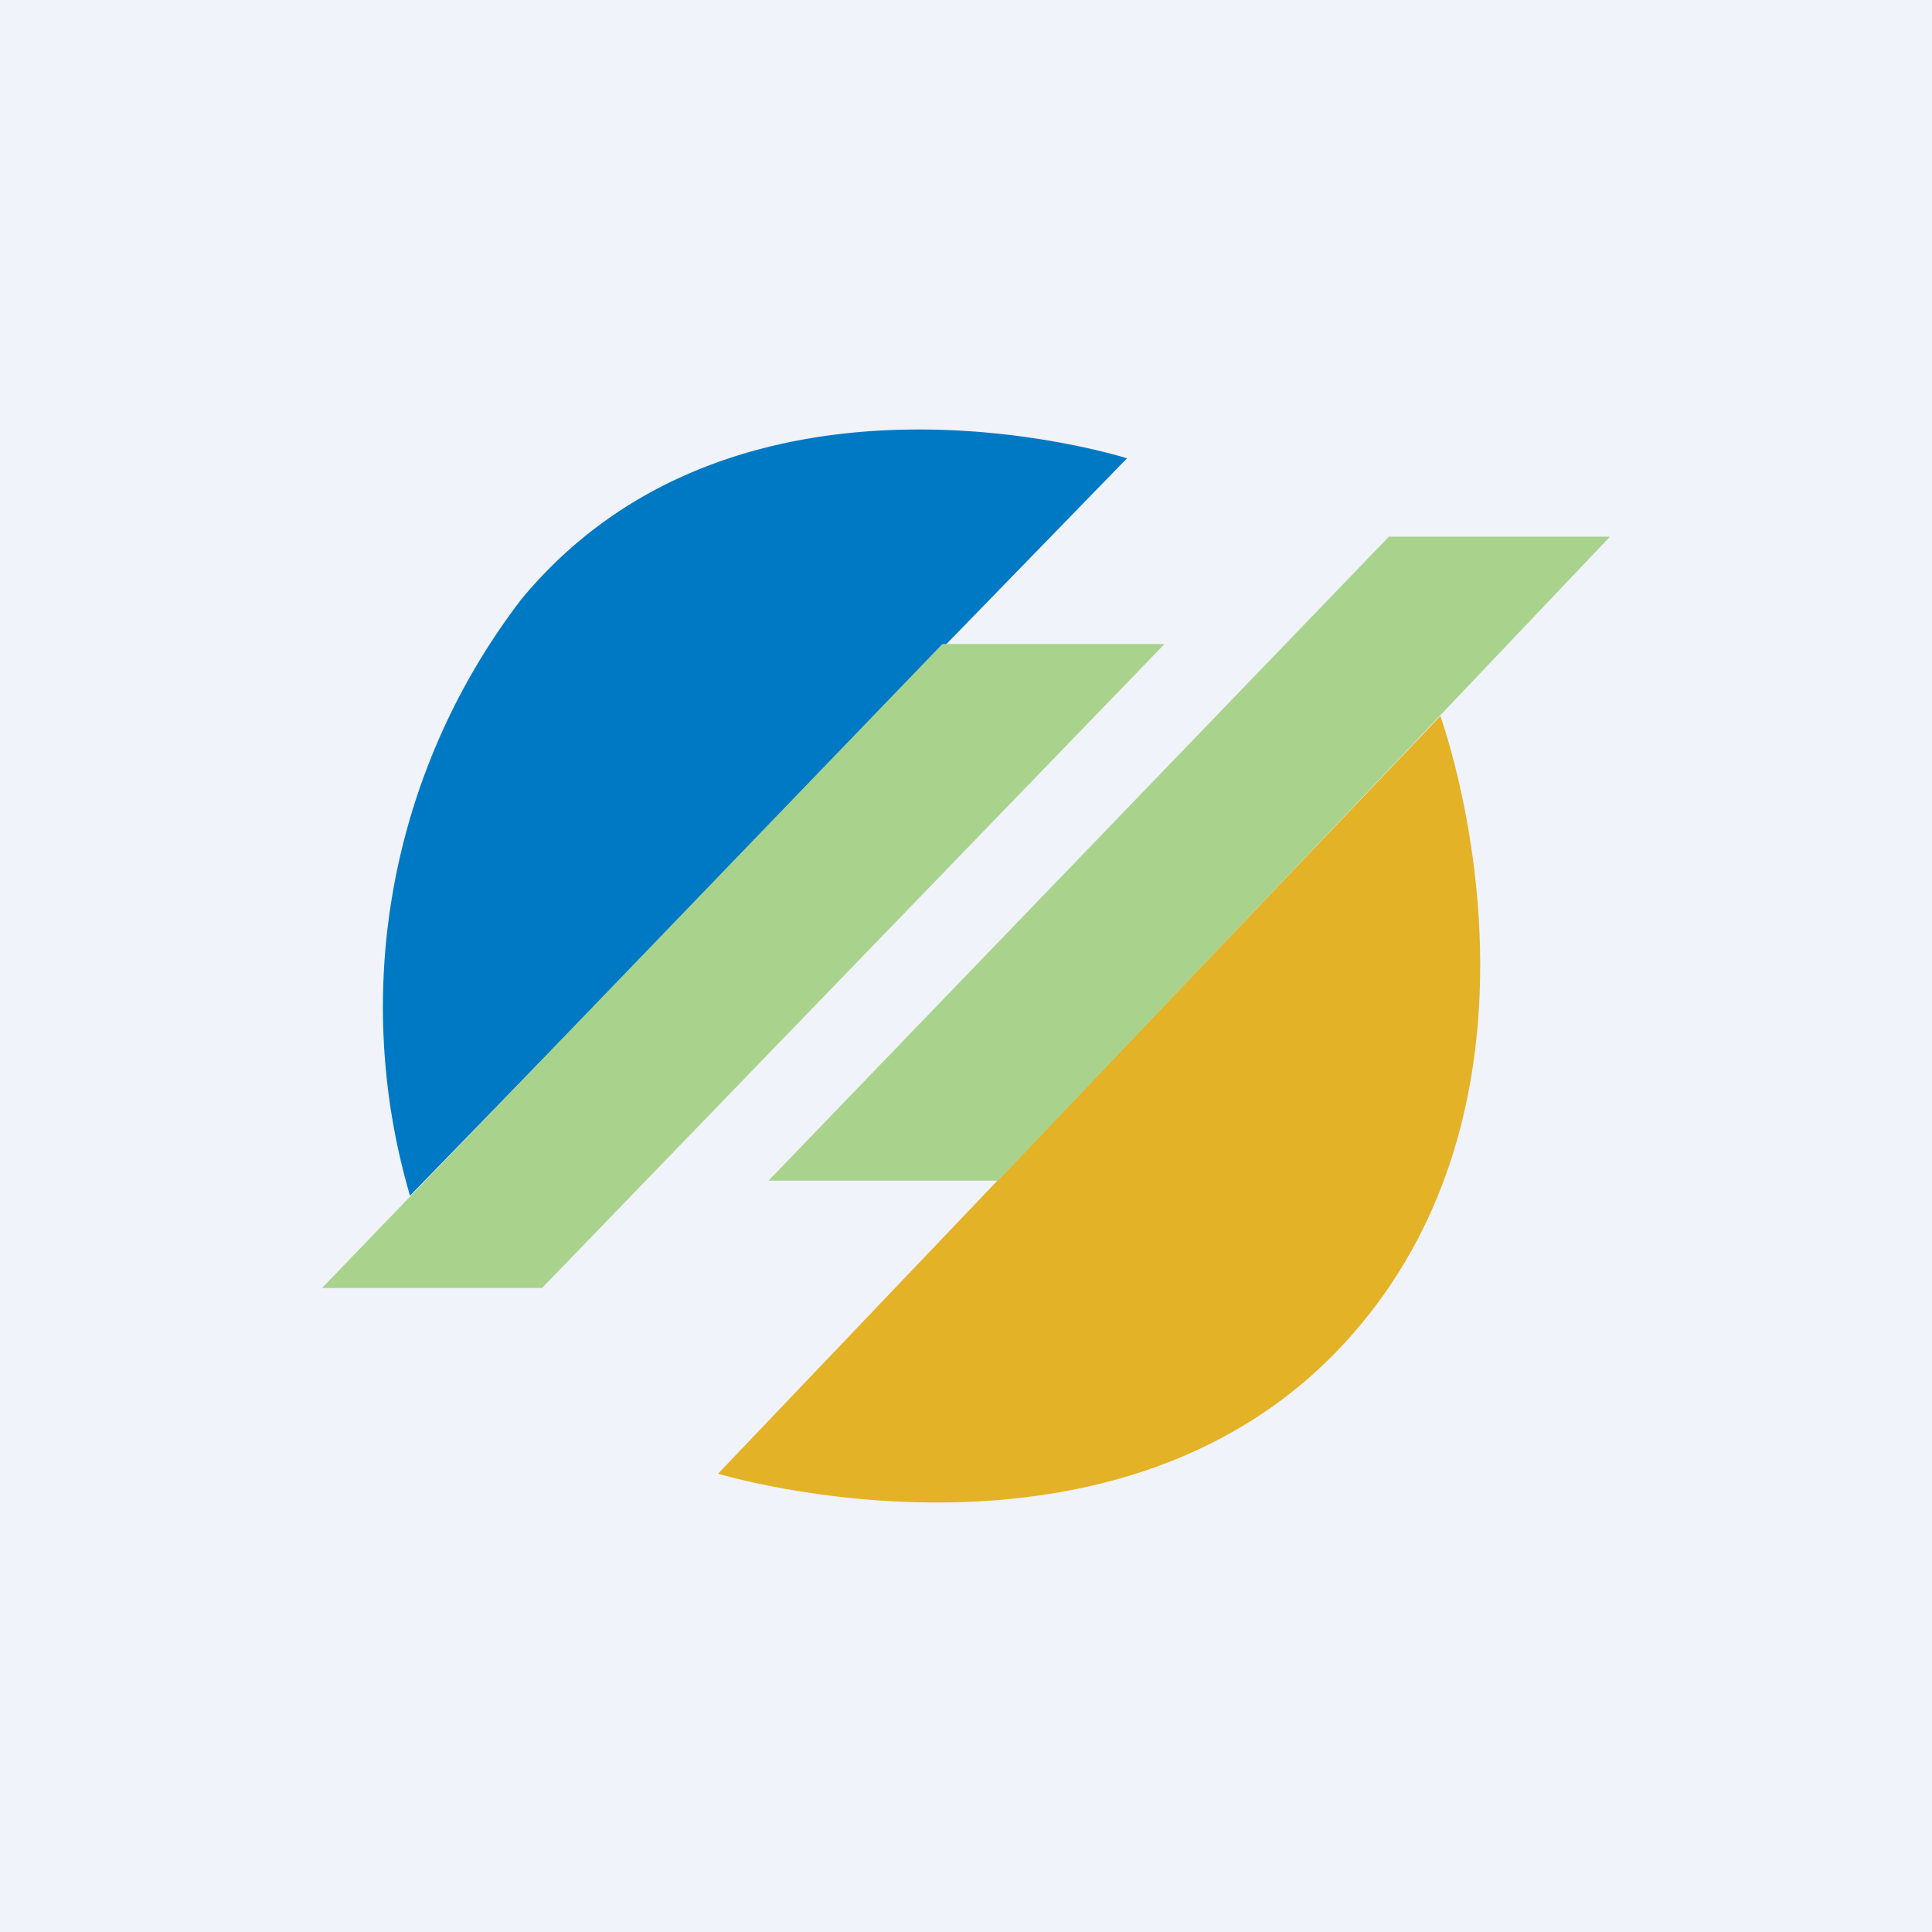
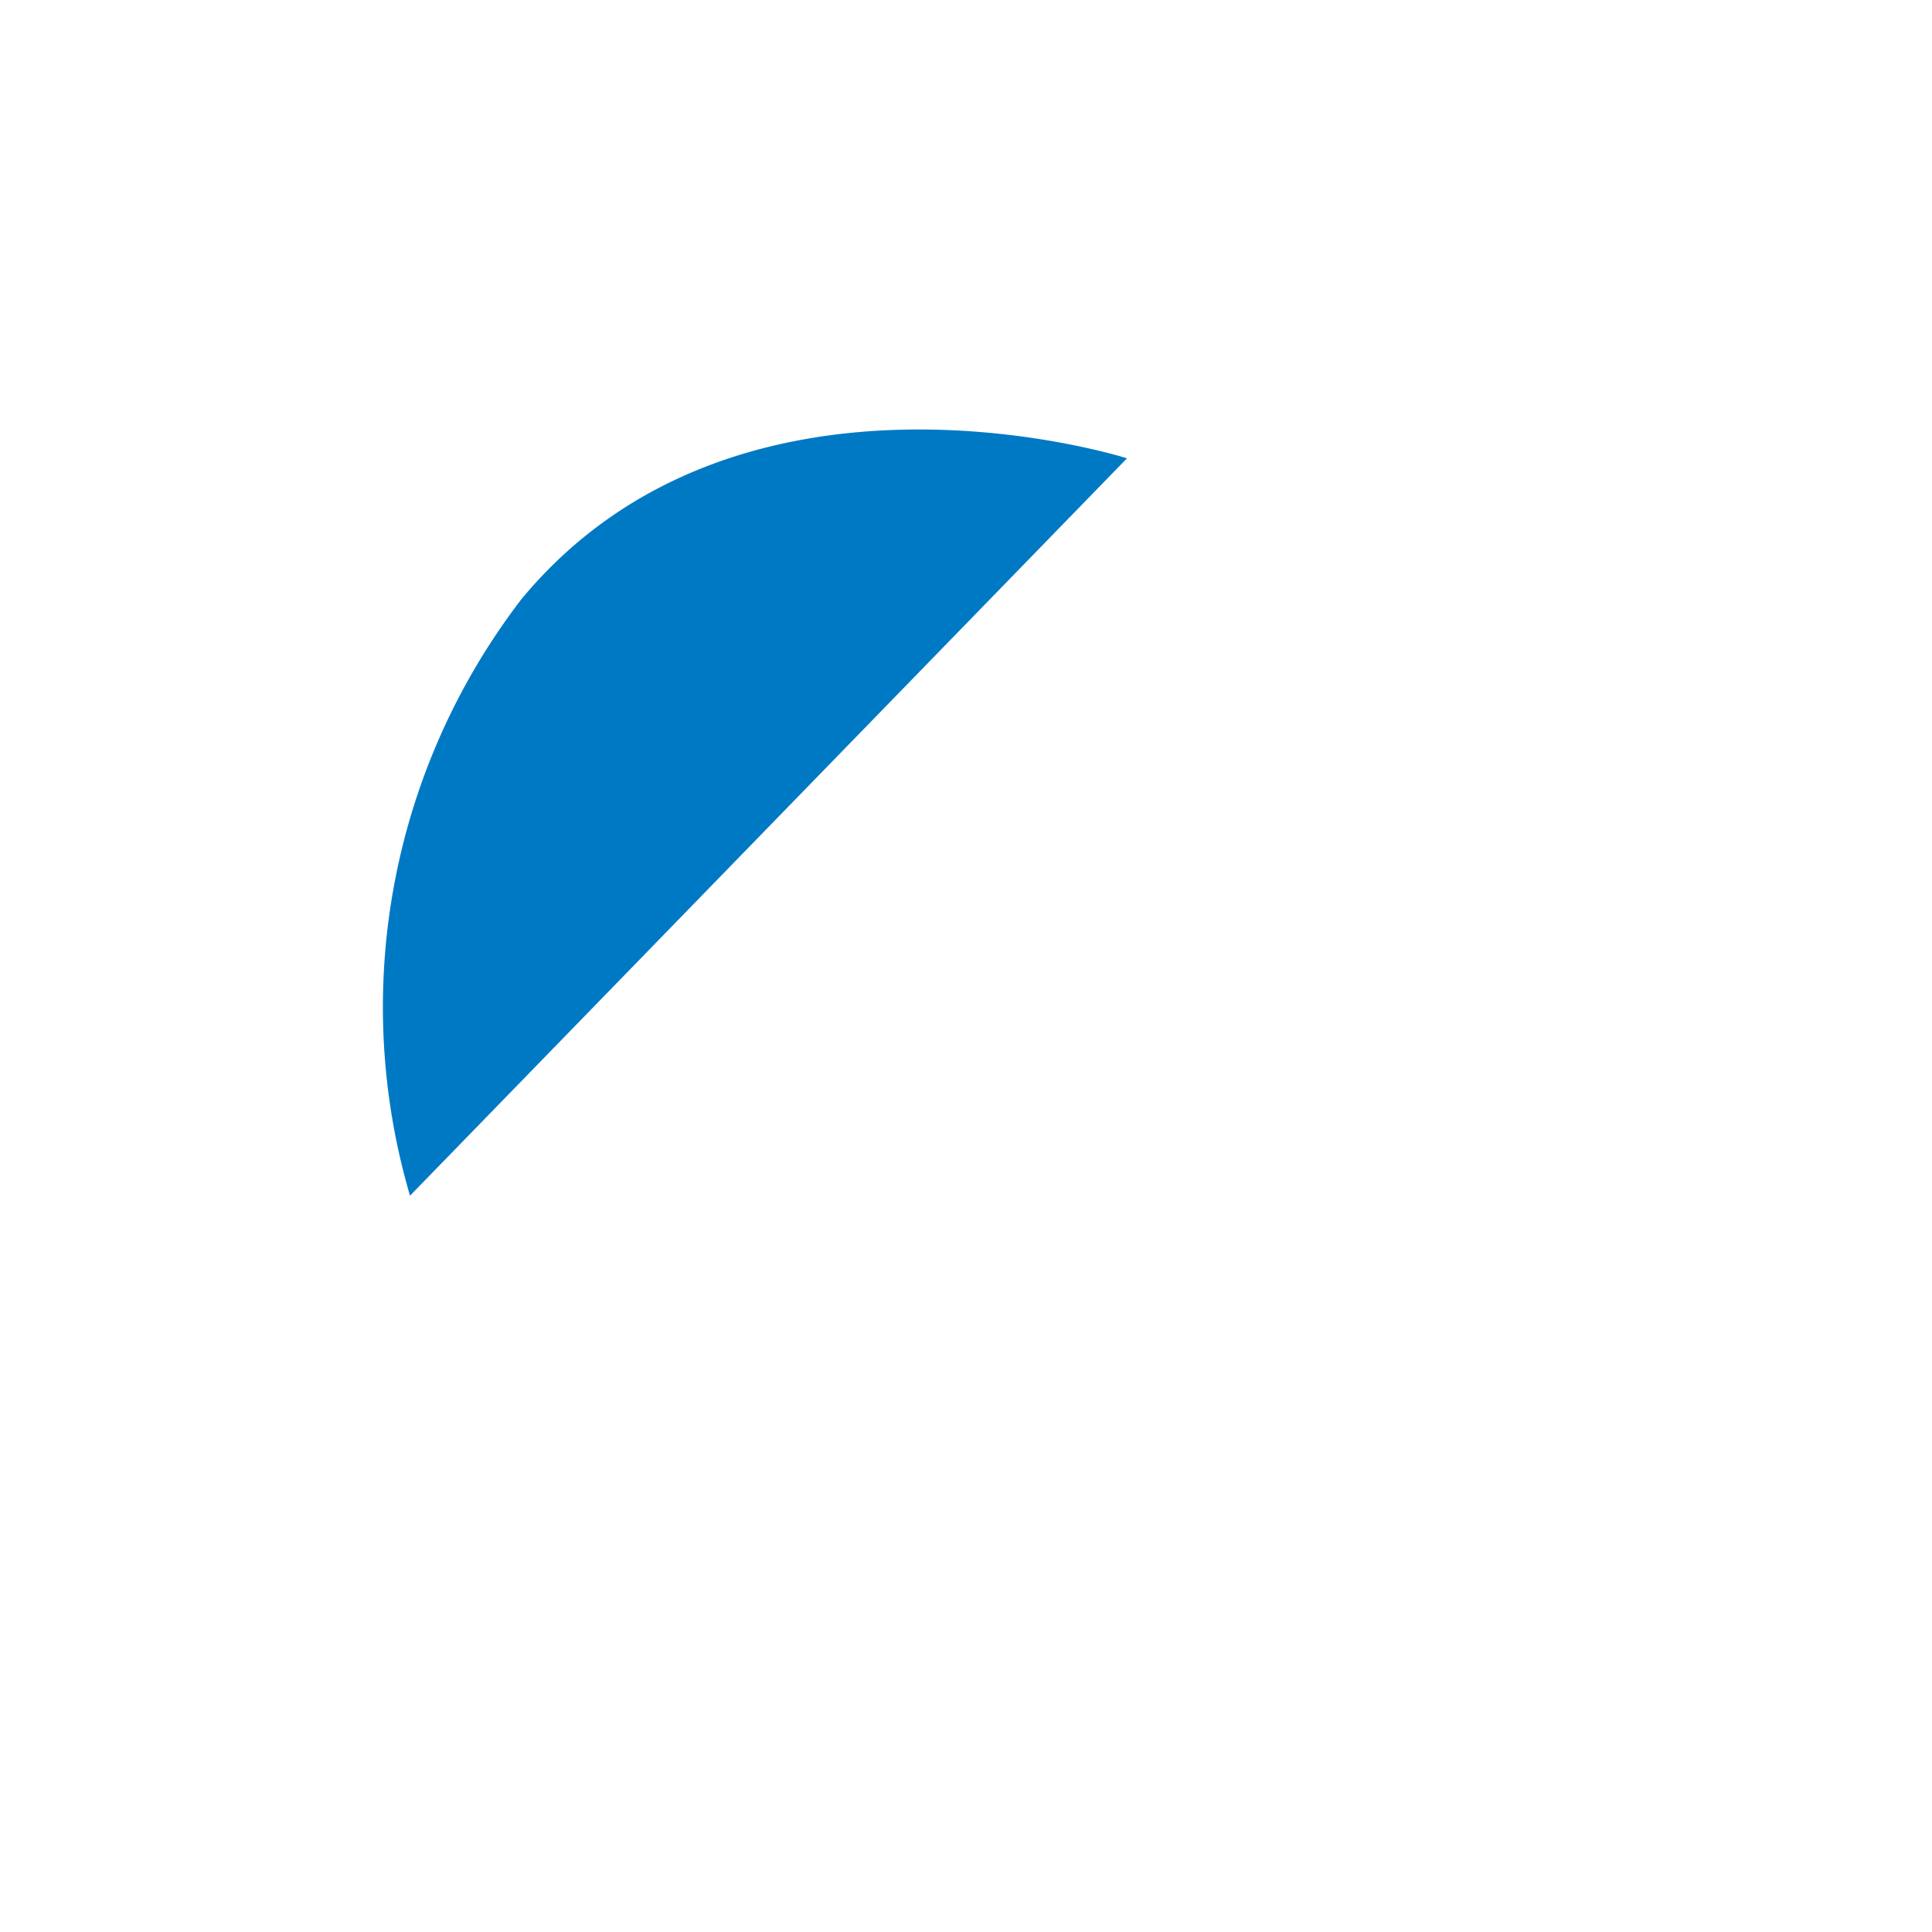
<svg xmlns="http://www.w3.org/2000/svg" width="18" height="18" viewBox="0 0 18 18">
-   <path fill="#F0F3FA" d="M0 0h18v18H0z" />
  <path d="m10.5 4.27-6.68 6.87a6.24 6.24 0 0 1 1.04-5.56C6.9 3.12 10.5 4.27 10.5 4.27Z" fill="#0079C5" />
-   <path d="m6.69 13.73 6.73-7.06c.35 1.04.9 3.79-.81 5.75-2.14 2.46-5.92 1.31-5.92 1.31Z" fill="#E4B226" />
-   <path d="M5.05 12H3l5.78-6h2.07l-5.8 6ZM9.3 11H7.16l5.78-6H15l-5.7 6Z" fill="#A9D38C" />
</svg>